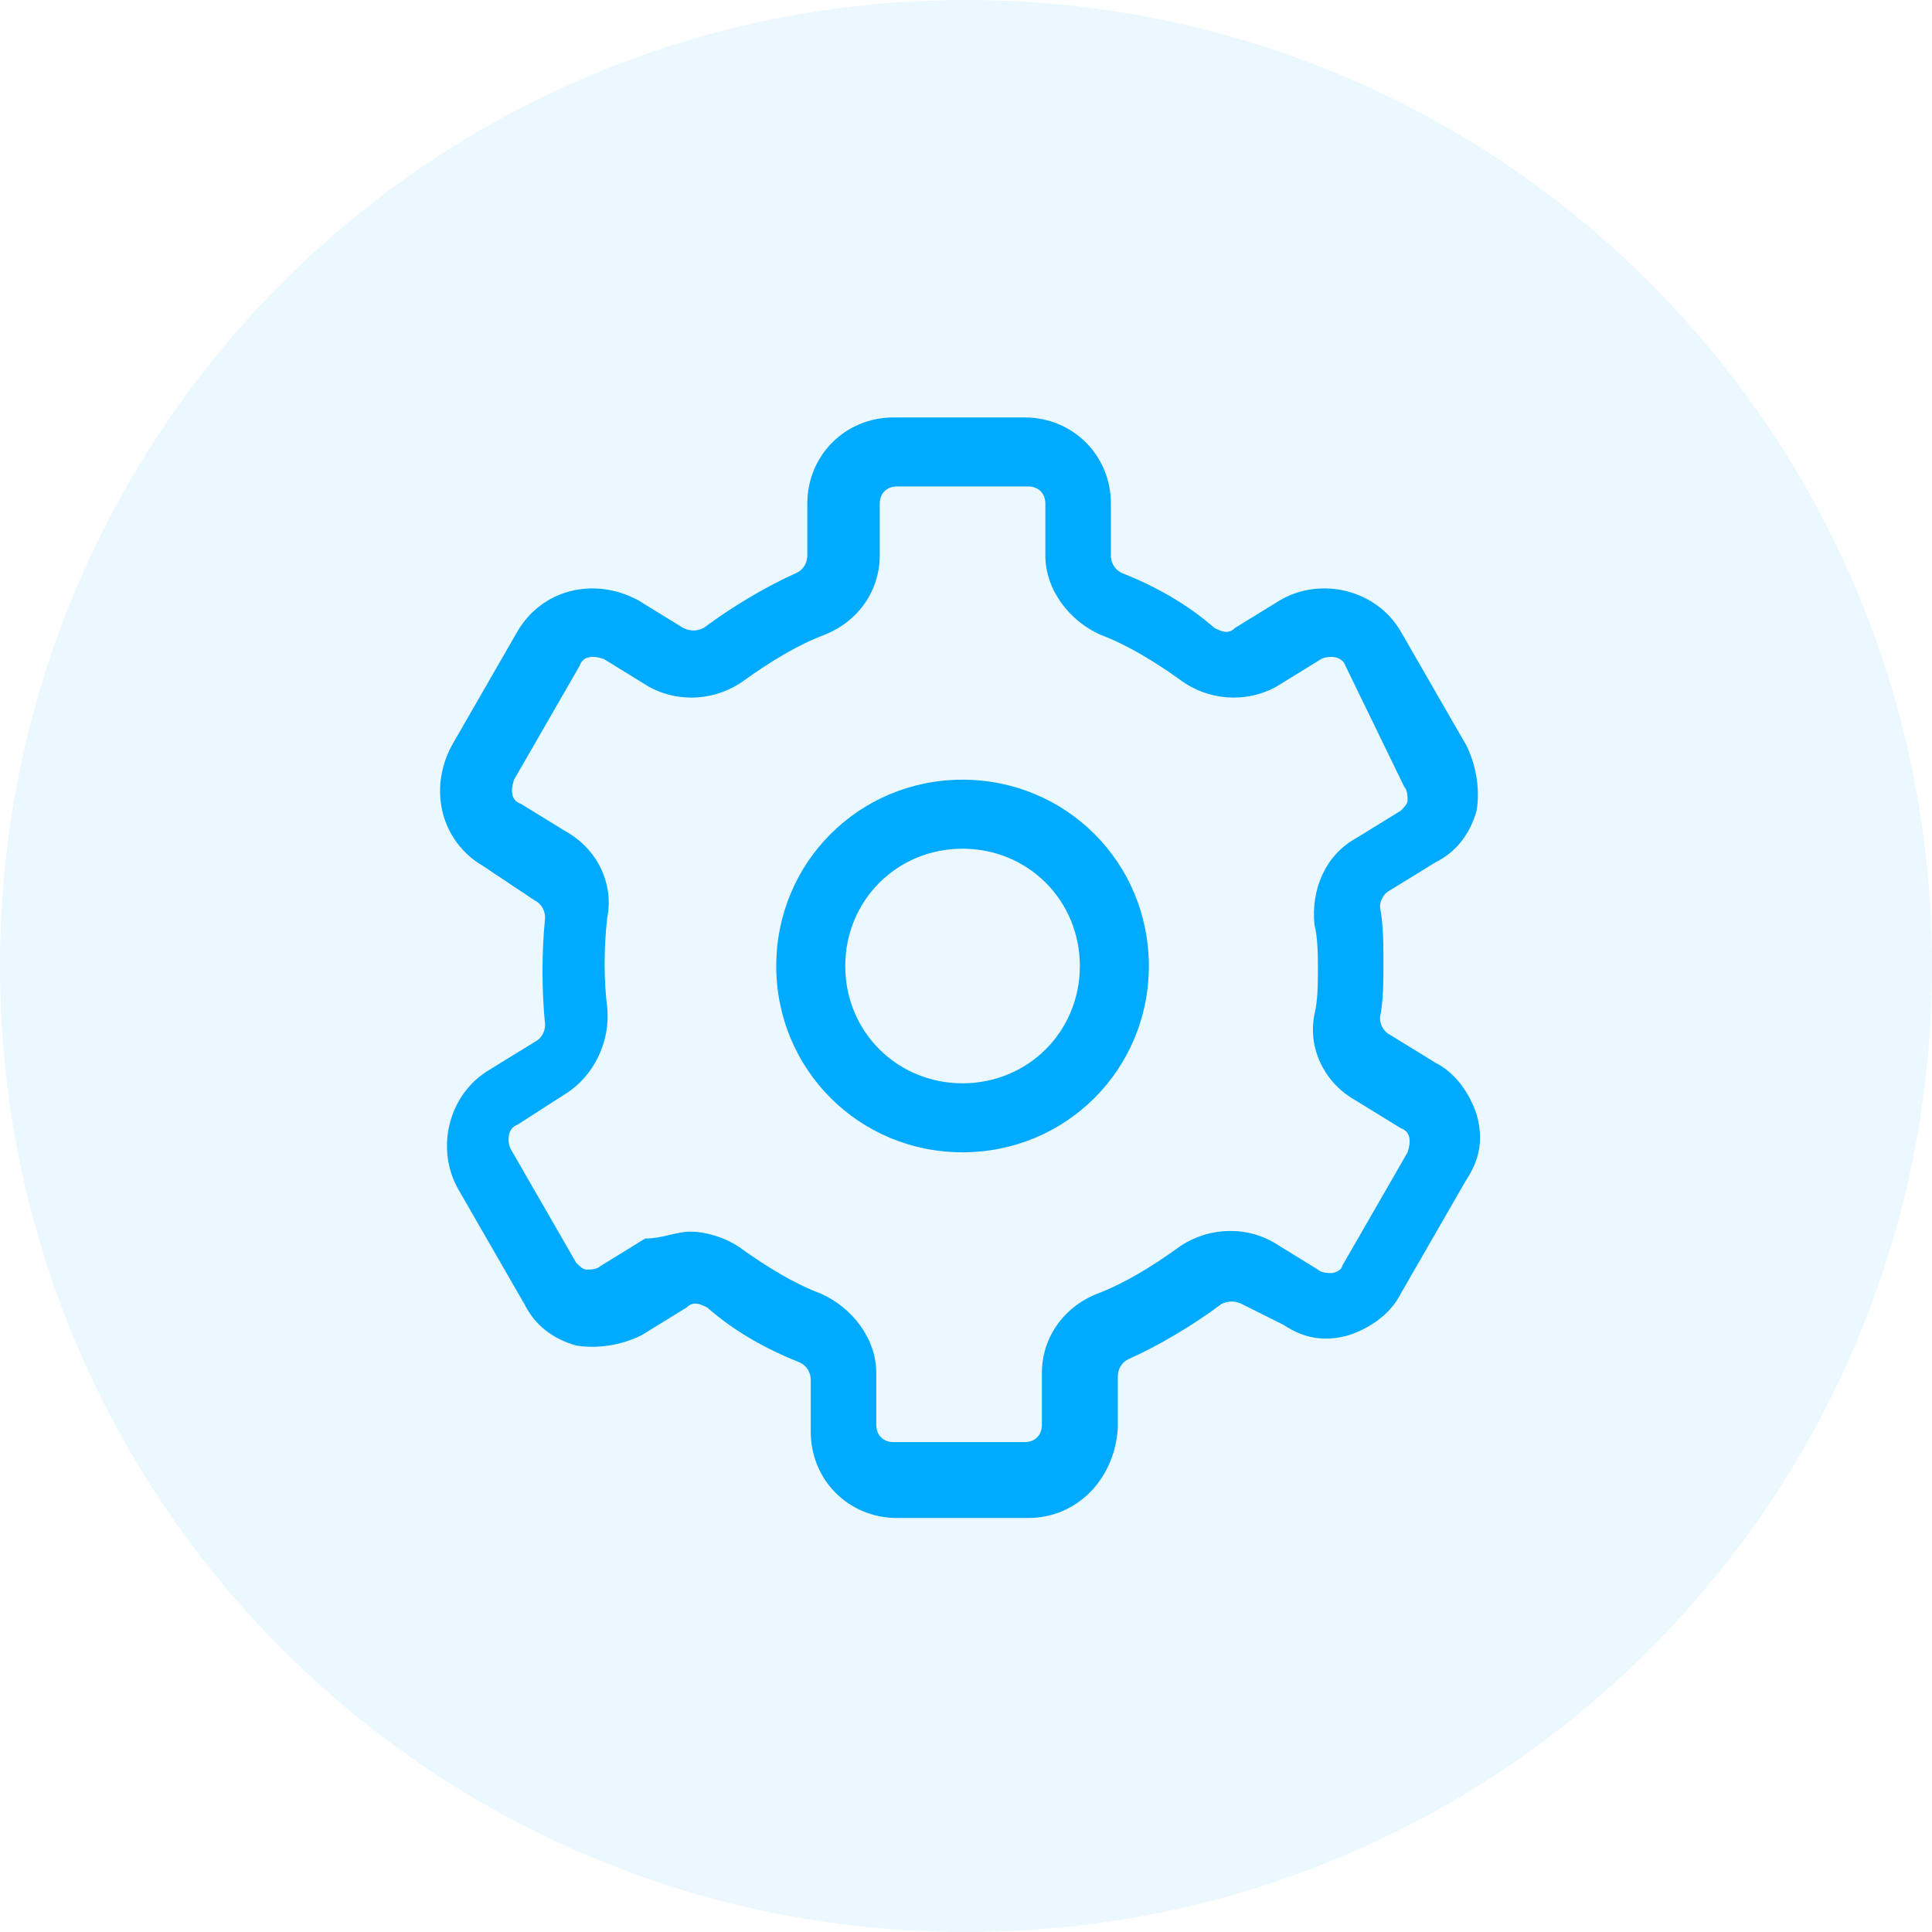
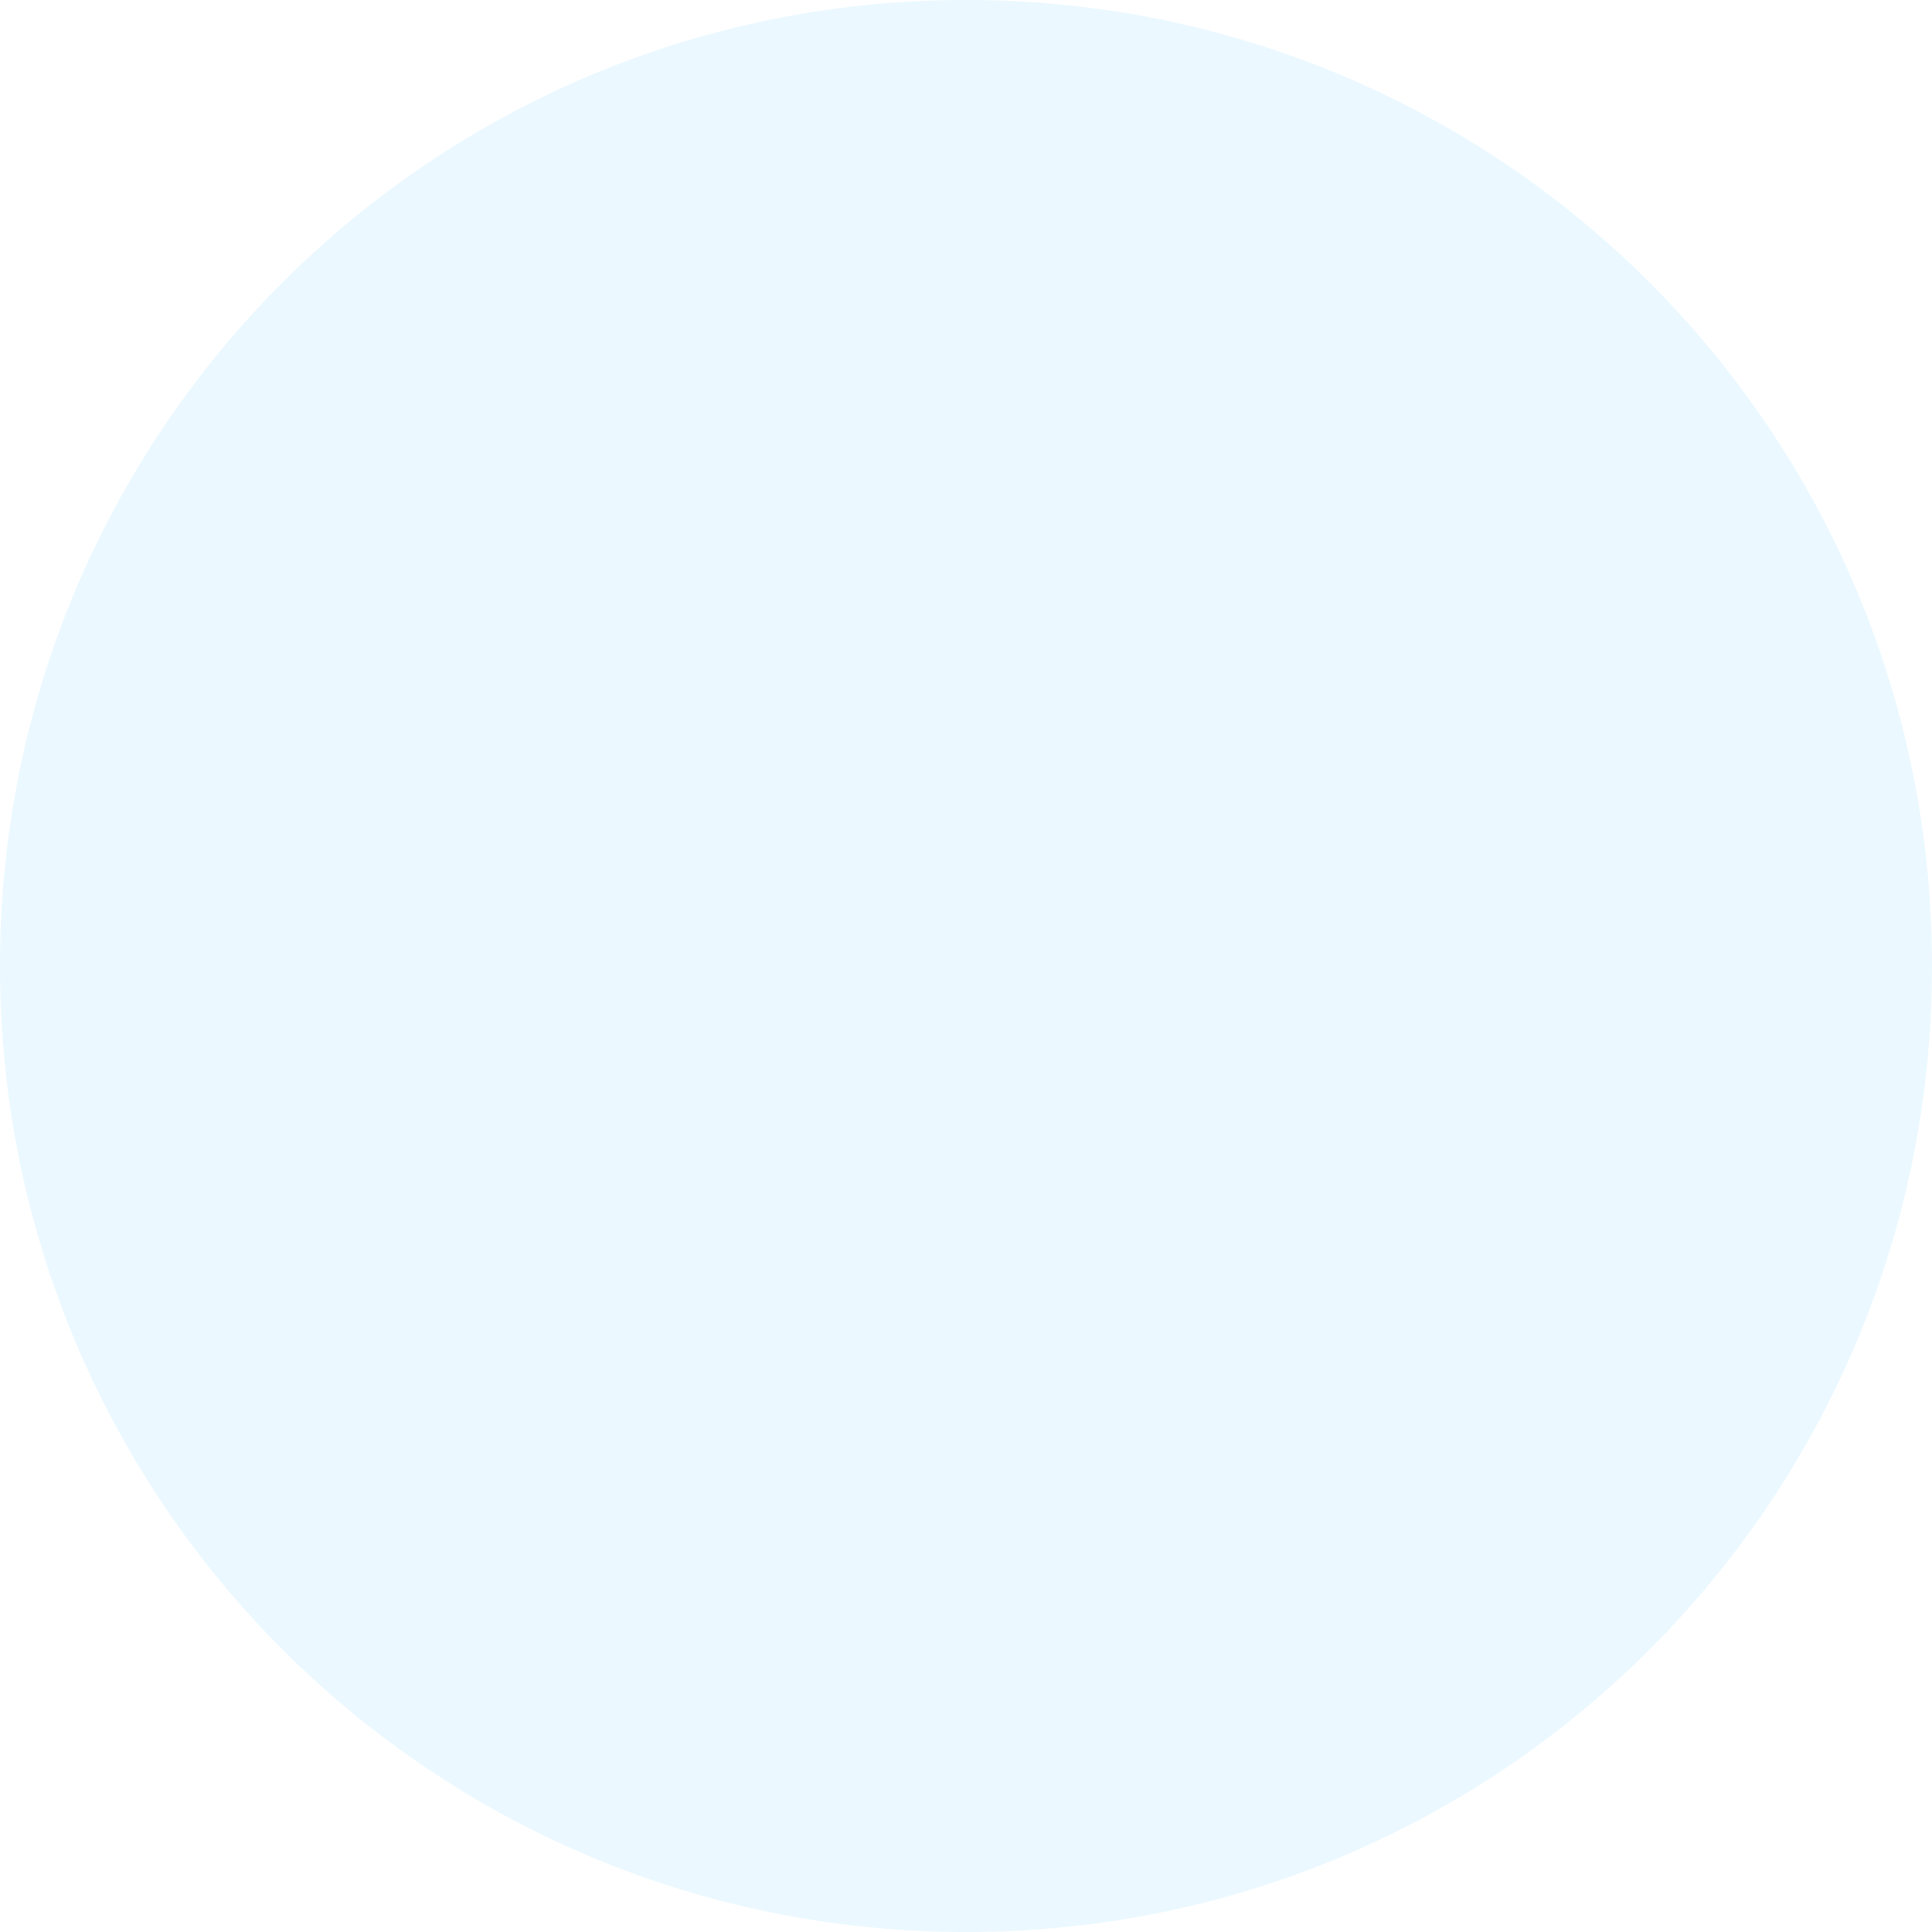
<svg xmlns="http://www.w3.org/2000/svg" version="1.1" id="Layer_1" x="0px" y="0px" viewBox="0 0 56 56" style="enable-background:new 0 0 56 56;" xml:space="preserve">
  <style type="text/css">
	.st0{opacity:8.000000e-02;fill:#00AAFF;enable-background:new    ;}
	.st1{fill:#00AAFF;}
</style>
-   <path class="st0" d="M28,0L28,0c15.5,0,28,12.5,28,28l0,0c0,15.5-12.5,28-28,28l0,0C12.5,56,0,43.5,0,28l0,0C0,12.5,12.5,0,28,0z" />
-   <path class="st1" d="M29.8,44h-3.8c-1.4,0-2.5-1.1-2.5-2.5v-1.5c0-0.2-0.1-0.4-0.3-0.5c-1-0.4-1.9-0.9-2.7-1.6  c-0.2-0.1-0.4-0.2-0.6,0l-1.3,0.8c-0.6,0.3-1.3,0.4-1.9,0.3c-0.7-0.2-1.2-0.6-1.5-1.2l-1.9-3.3c-0.7-1.2-0.3-2.8,0.9-3.5l1.3-0.8  c0.2-0.1,0.3-0.3,0.3-0.5c-0.1-1-0.1-2.1,0-3.1c0-0.2-0.1-0.4-0.3-0.5L14,25.1c-1.2-0.7-1.6-2.2-0.9-3.5l1.9-3.3  c0.7-1.2,2.2-1.6,3.5-0.9l1.3,0.8c0.2,0.1,0.4,0.1,0.6,0c0.8-0.6,1.8-1.2,2.7-1.6c0.2-0.1,0.3-0.3,0.3-0.5v-1.5  c0-1.4,1.1-2.5,2.5-2.5h3.8c1.4,0,2.5,1.1,2.5,2.5v1.5c0,0.2,0.1,0.4,0.3,0.5c1,0.4,1.9,0.9,2.7,1.6c0.2,0.1,0.4,0.2,0.6,0l1.3-0.8  c1.2-0.7,2.8-0.3,3.5,0.9l1.9,3.3c0.3,0.6,0.4,1.3,0.3,1.9c-0.2,0.7-0.6,1.2-1.2,1.5l-1.3,0.8c-0.2,0.1-0.3,0.3-0.3,0.5  c0.1,0.5,0.1,1.1,0.1,1.6c0,0,0,0,0,0c0,0.5,0,1.1-0.1,1.6c0,0.2,0.1,0.4,0.3,0.5l1.3,0.8c0.6,0.3,1,0.9,1.2,1.5  c0.2,0.7,0.1,1.3-0.3,1.9l-1.9,3.3c-0.3,0.6-0.9,1-1.5,1.2c-0.7,0.2-1.3,0.1-1.9-0.3L36,37.8c-0.2-0.1-0.4-0.1-0.6,0  c-0.8,0.6-1.8,1.2-2.7,1.6c-0.2,0.1-0.3,0.3-0.3,0.5v1.5C32.3,42.9,31.2,44,29.8,44z M20,35.7c0.5,0,1.1,0.2,1.5,0.5  c0.7,0.5,1.5,1,2.3,1.3c0.9,0.4,1.6,1.3,1.6,2.3v1.5c0,0.3,0.2,0.5,0.5,0.5h3.8c0.3,0,0.5-0.2,0.5-0.5v-1.5c0-1,0.6-1.9,1.6-2.3  c0.8-0.3,1.6-0.8,2.3-1.3c0.8-0.6,1.9-0.7,2.8-0.2l1.3,0.8c0.1,0.1,0.3,0.1,0.4,0.1c0.1,0,0.3-0.1,0.3-0.2l1.9-3.3  c0.1-0.3,0.1-0.6-0.2-0.7l-1.3-0.8c-0.9-0.5-1.4-1.5-1.2-2.5c0.1-0.4,0.1-0.9,0.1-1.3c0-0.4,0-0.9-0.1-1.3c-0.1-1,0.3-2,1.2-2.5  l1.3-0.8c0.1-0.1,0.2-0.2,0.2-0.3c0-0.1,0-0.3-0.1-0.4L39,19.3c-0.1-0.3-0.5-0.3-0.7-0.2L37,19.9c-0.9,0.5-2,0.4-2.8-0.2  c-0.7-0.5-1.5-1-2.3-1.3c-0.9-0.4-1.6-1.3-1.6-2.3v-1.5c0-0.3-0.2-0.5-0.5-0.5H26c-0.3,0-0.5,0.2-0.5,0.5v1.5c0,1-0.6,1.9-1.6,2.3  c-0.8,0.3-1.6,0.8-2.3,1.3c-0.8,0.6-1.9,0.7-2.8,0.2l-1.3-0.8c-0.3-0.1-0.6-0.1-0.7,0.2l-1.9,3.3c-0.1,0.3-0.1,0.6,0.2,0.7l1.3,0.8  c0.9,0.5,1.4,1.5,1.2,2.5c-0.1,0.9-0.1,1.8,0,2.6c0.1,1-0.4,2-1.2,2.5L15,32.6c-0.3,0.1-0.3,0.5-0.2,0.7l1.9,3.3  c0.1,0.1,0.2,0.2,0.3,0.2c0.1,0,0.3,0,0.4-0.1l1.3-0.8C19.2,35.9,19.6,35.7,20,35.7z M27.9,33.4c-3,0-5.4-2.4-5.4-5.4  c0-3,2.4-5.4,5.4-5.4c3,0,5.4,2.4,5.4,5.4C33.3,31,30.9,33.4,27.9,33.4z M27.9,24.6c-1.9,0-3.4,1.5-3.4,3.4c0,1.9,1.5,3.4,3.4,3.4  c1.9,0,3.4-1.5,3.4-3.4C31.3,26.1,29.8,24.6,27.9,24.6z" />
+   <path class="st0" d="M28,0L28,0c15.5,0,28,12.5,28,28l0,0c0,15.5-12.5,28-28,28l0,0C12.5,56,0,43.5,0,28C0,12.5,12.5,0,28,0z" />
</svg>